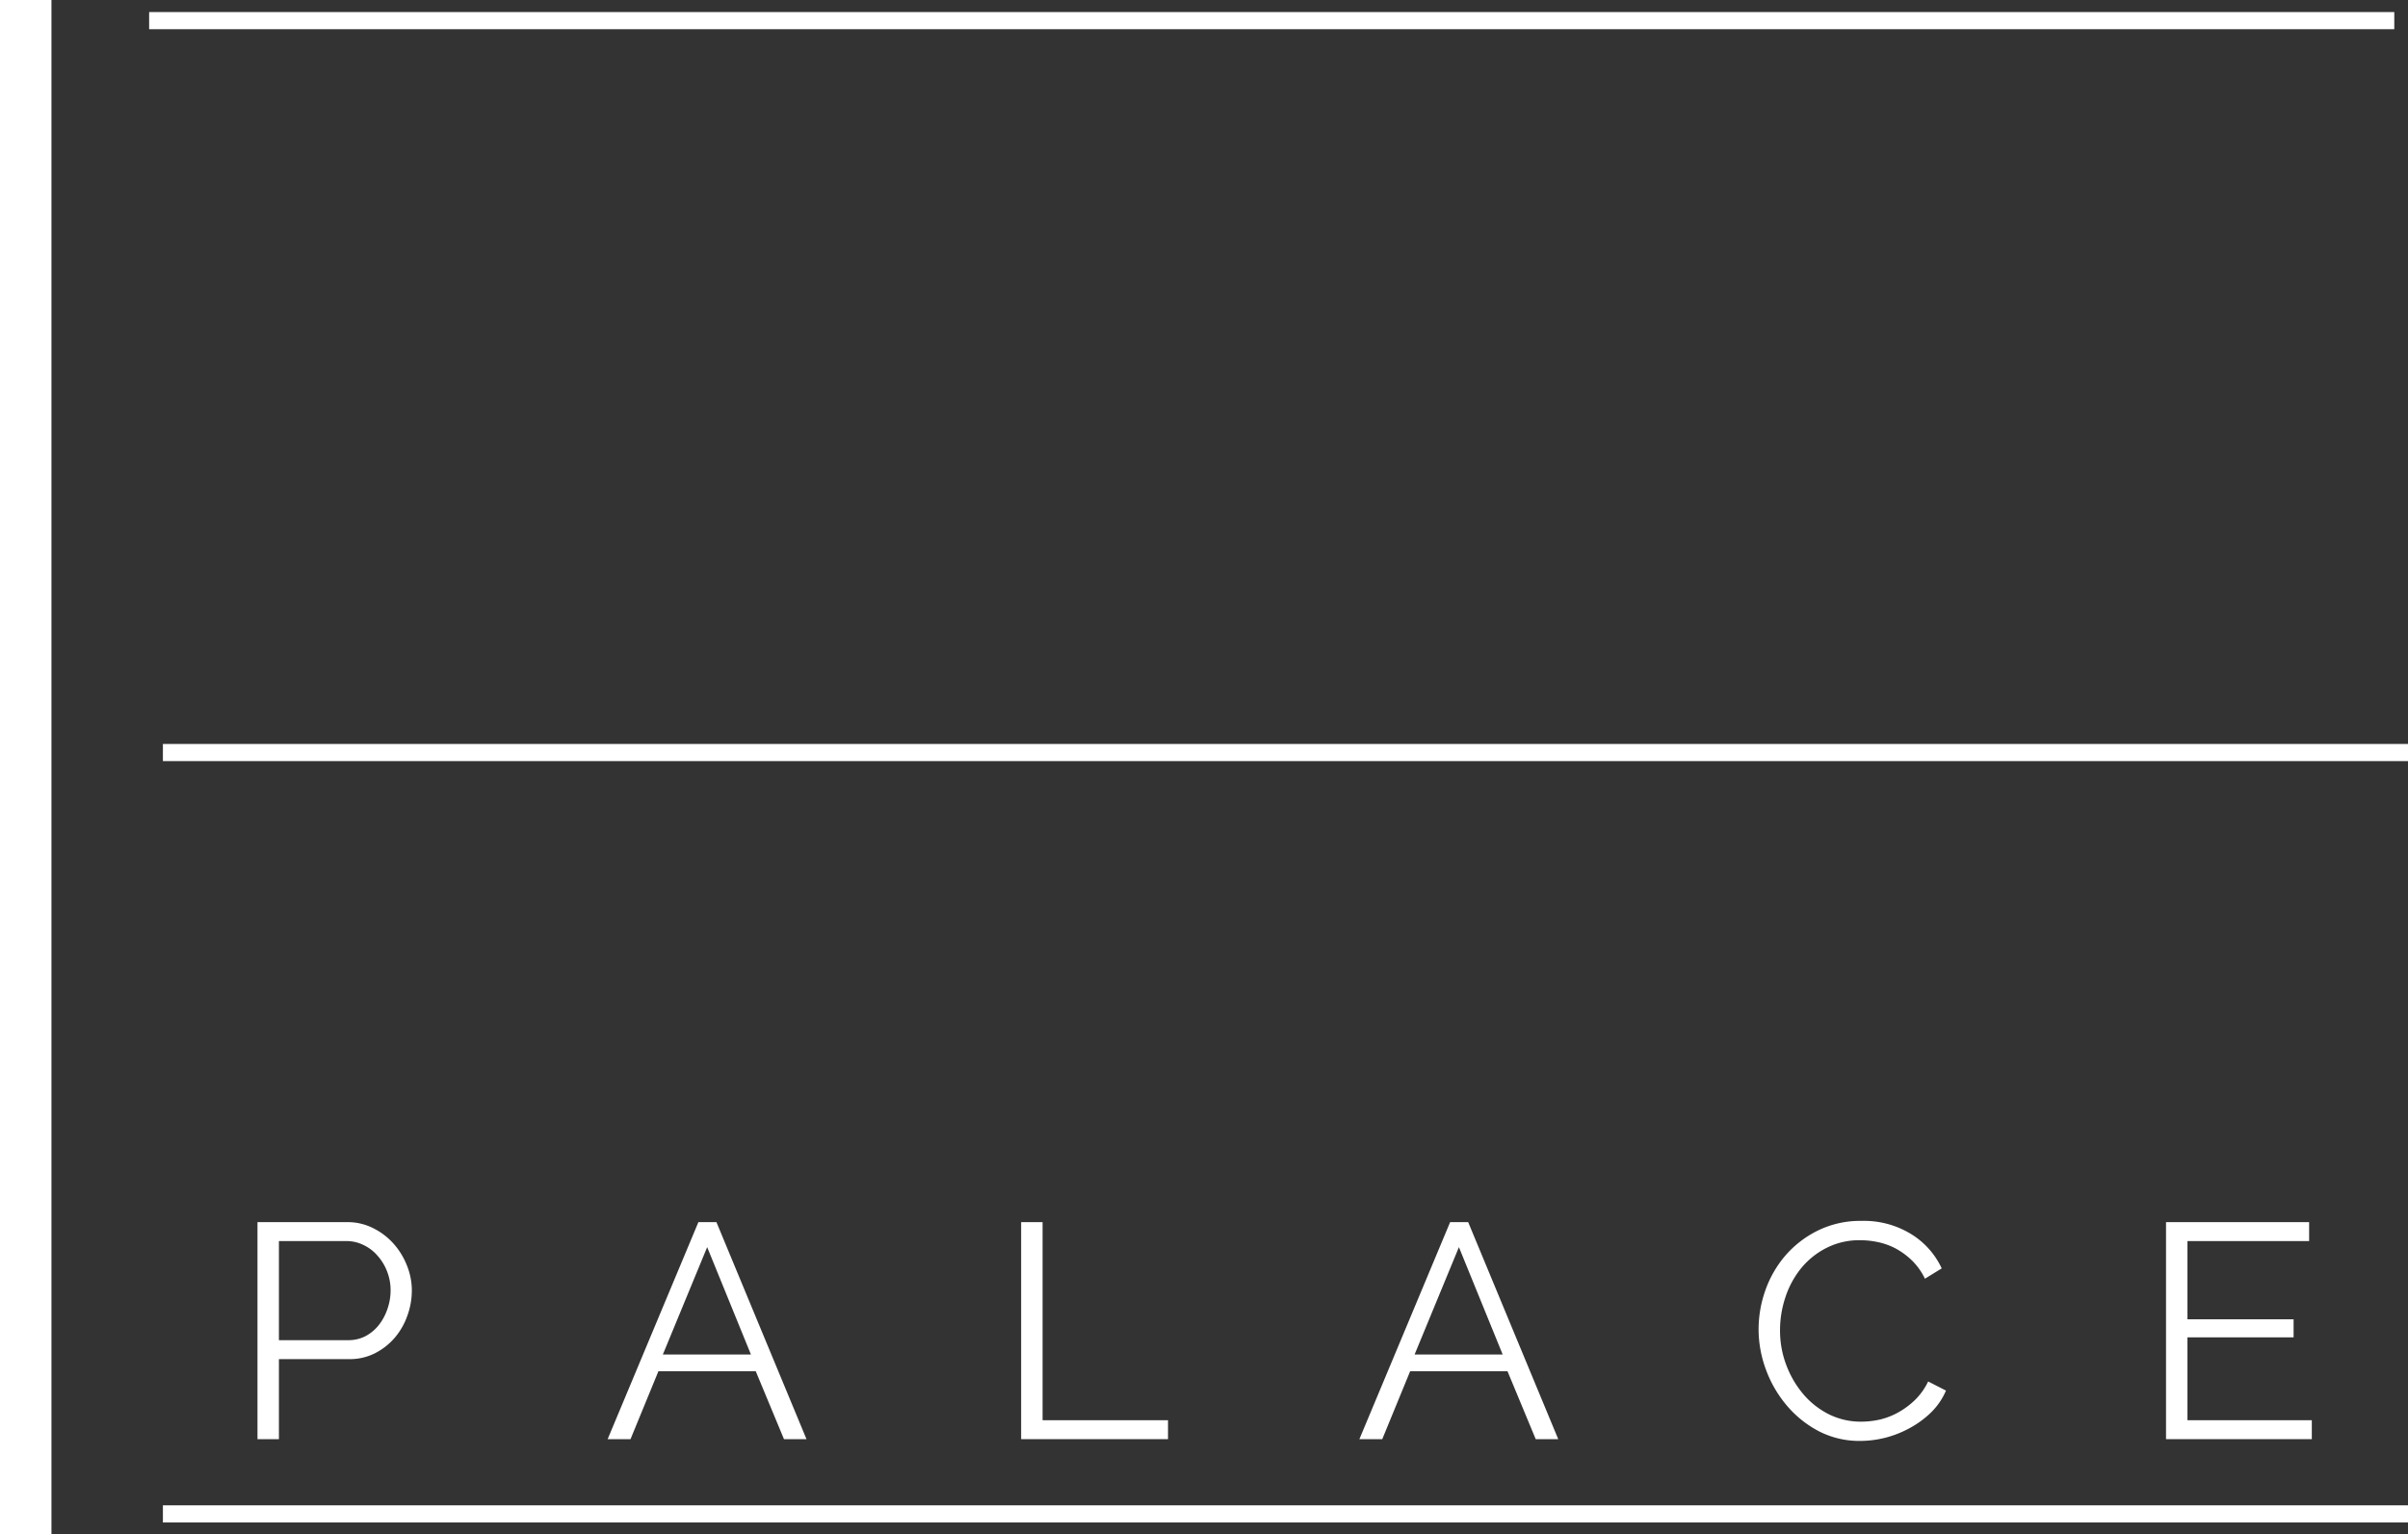
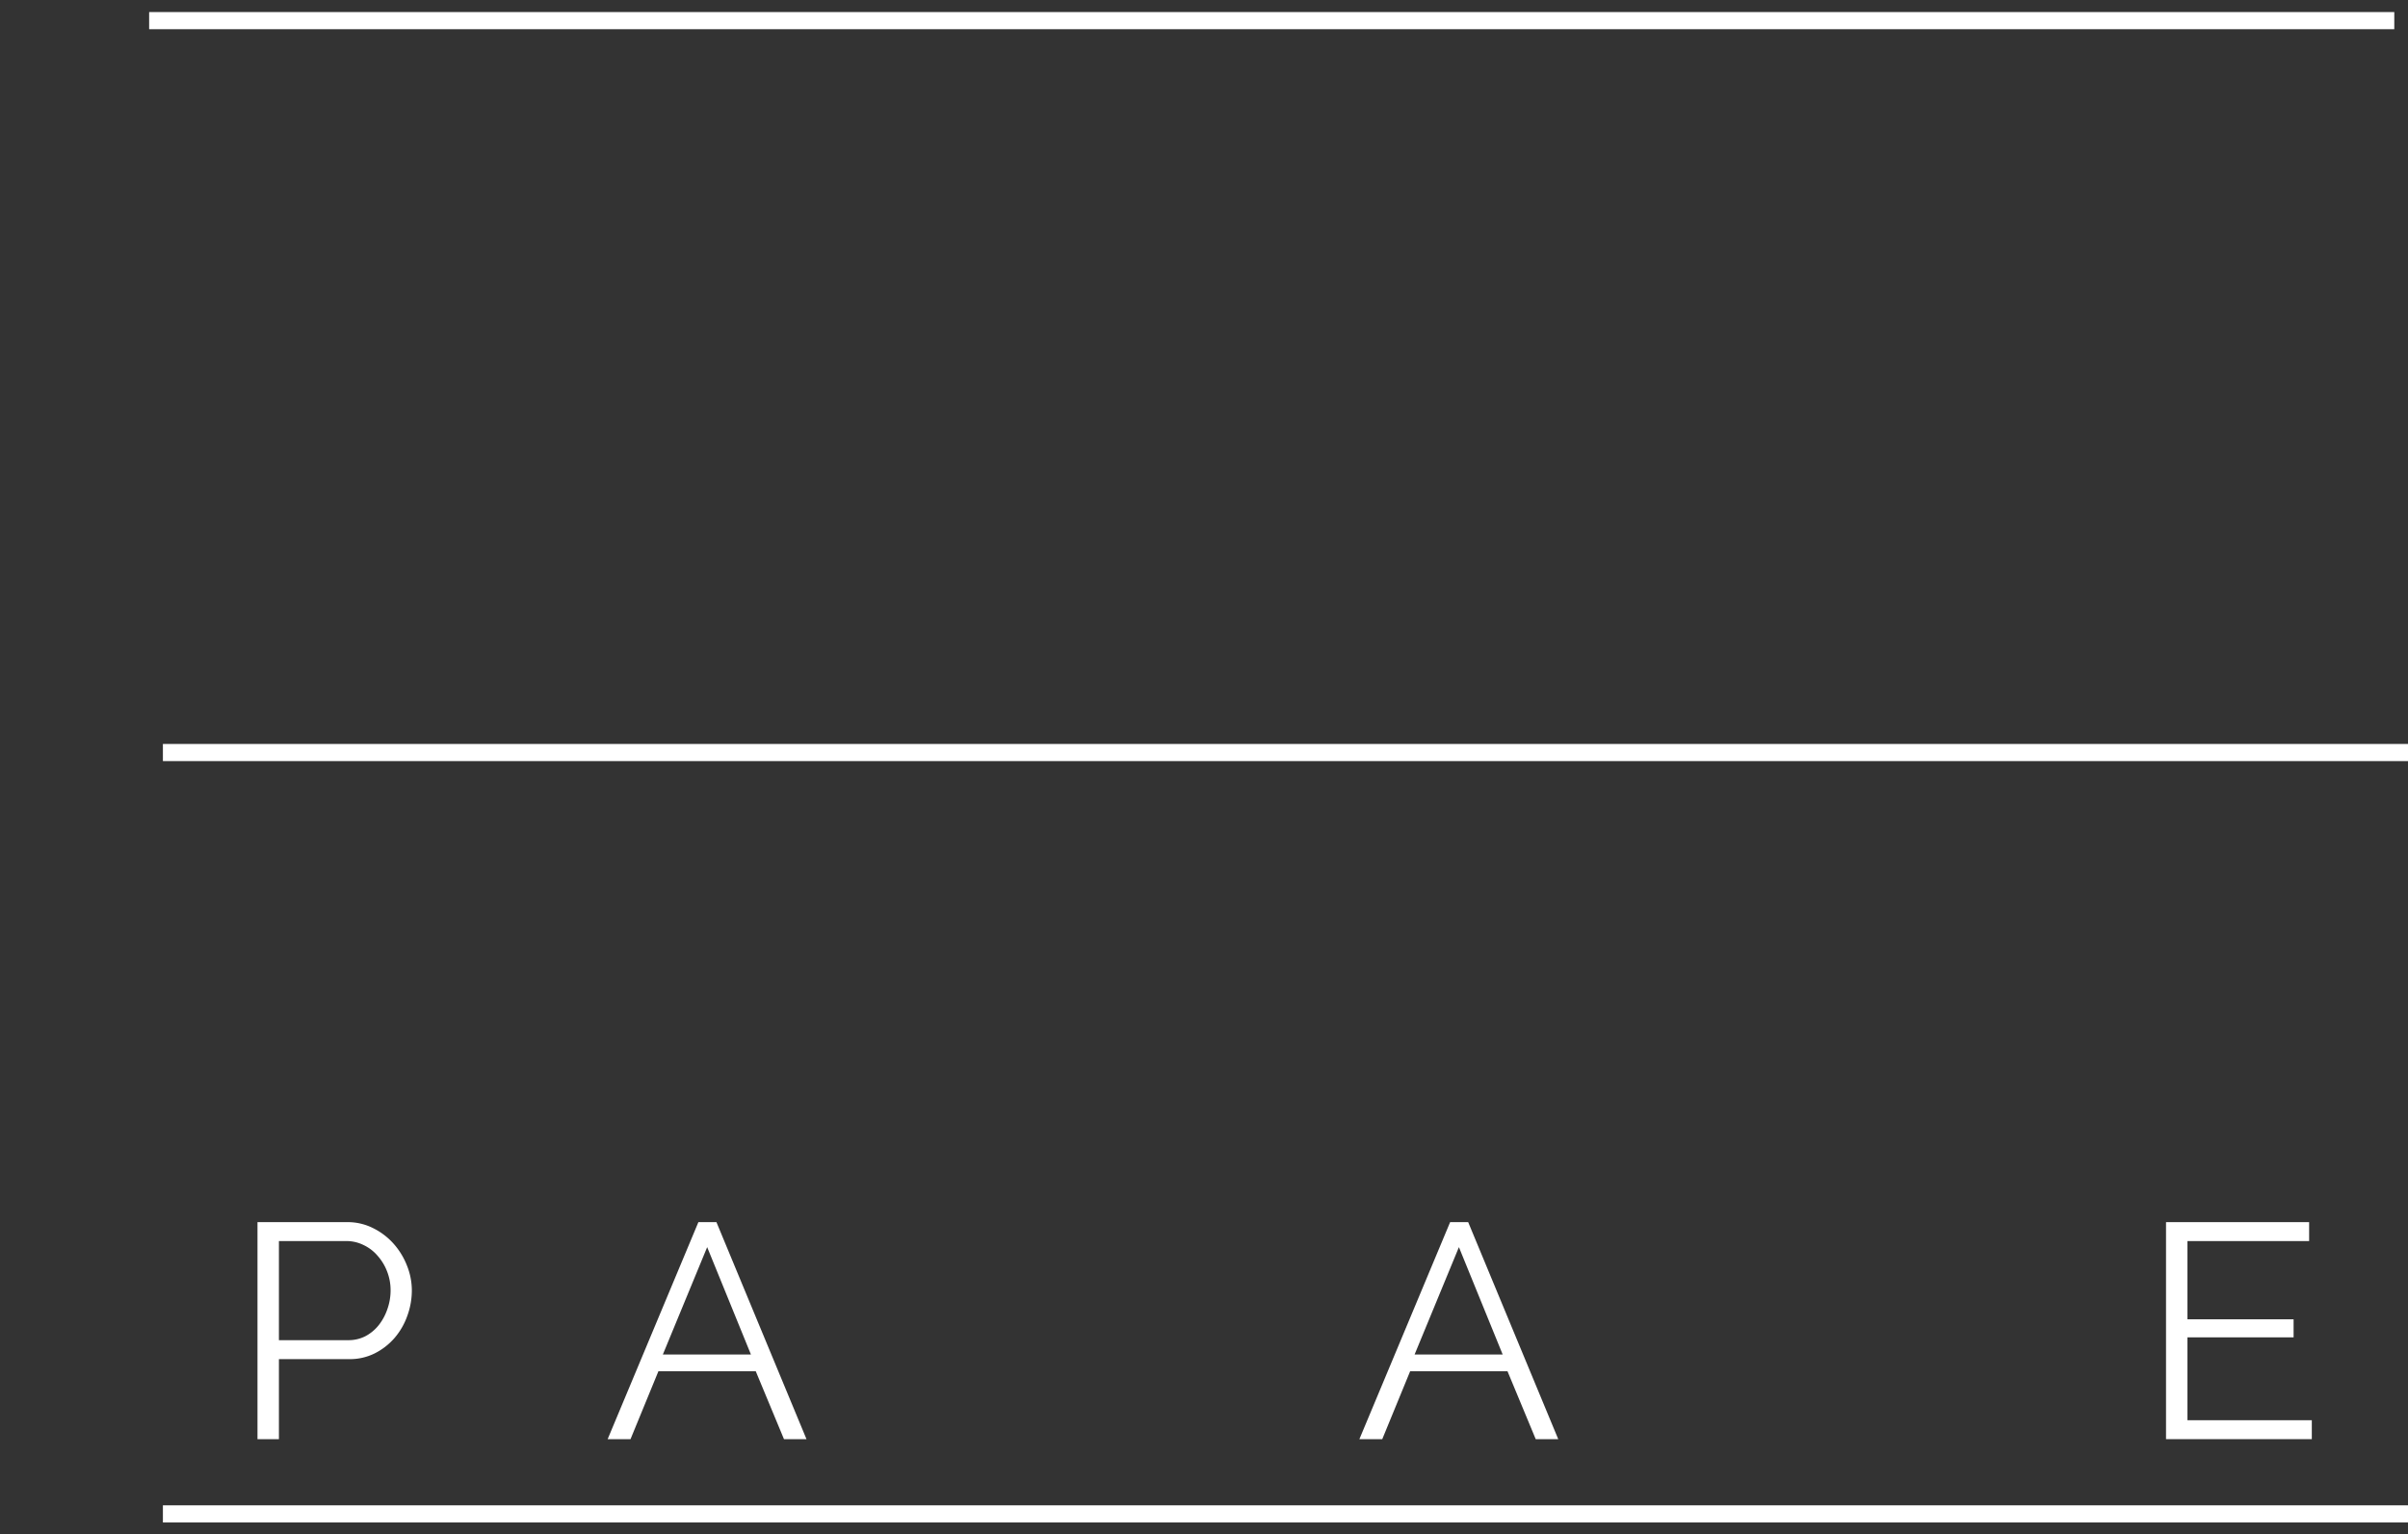
<svg xmlns="http://www.w3.org/2000/svg" width="256.674" height="163.6" viewBox="0 0 256.674 163.6">
  <rect x="0" y="0" width="256.674" height="163.6" fill="#333333" stroke="none" />
  <g id="logo-bianco-residence" transform="translate(-234.035 -233.57)">
    <g id="Raggruppa_318" data-name="Raggruppa 318" transform="translate(261.481 363.872)">
      <g id="Raggruppa_317" data-name="Raggruppa 317" transform="translate(0 0)">
        <g id="Raggruppa_316" data-name="Raggruppa 316" transform="translate(0)">
          <path id="Tracciato_606" data-name="Tracciato 606" d="M2.375,4.154V-18.984h9.579a5.988,5.988,0,0,1,2.761.648,7.156,7.156,0,0,1,2.171,1.657,7.738,7.738,0,0,1,1.428,2.342,7.091,7.091,0,0,1,.514,2.628,7.892,7.892,0,0,1-.5,2.761,7.38,7.38,0,0,1-1.352,2.323,6.9,6.9,0,0,1-2.114,1.638,5.925,5.925,0,0,1-2.7.609H4.66V4.154ZM4.66-6.4h7.389A3.9,3.9,0,0,0,13.9-6.834a4.521,4.521,0,0,0,1.409-1.181A5.693,5.693,0,0,0,16.22-9.71a5.965,5.965,0,0,0,.343-2,5.477,5.477,0,0,0-.381-2.038,5.451,5.451,0,0,0-1.028-1.676,4.451,4.451,0,0,0-1.486-1.124,4.116,4.116,0,0,0-1.809-.419H4.66Zm0,0" transform="translate(-2.375 18.984)" fill="#fff" />
        </g>
      </g>
    </g>
    <g id="Raggruppa_321" data-name="Raggruppa 321" transform="translate(298.806 363.872)">
      <g id="Raggruppa_320" data-name="Raggruppa 320" transform="translate(0 0)">
        <g id="Raggruppa_319" data-name="Raggruppa 319">
          <path id="Tracciato_607" data-name="Tracciato 607" d="M10-18.984h1.923l9.6,23.139h-2.4L16.116-3.082H5.737L2.766,4.154H.328ZM15.6-4.873,10.936-16.318,6.213-4.873Zm0,0" transform="translate(-0.328 18.984)" fill="#fff" />
        </g>
      </g>
    </g>
    <g id="Raggruppa_324" data-name="Raggruppa 324" transform="translate(342.881 363.872)">
      <g id="Raggruppa_323" data-name="Raggruppa 323" transform="translate(0 0)">
        <g id="Raggruppa_322" data-name="Raggruppa 322" transform="translate(0)">
-           <path id="Tracciato_608" data-name="Tracciato 608" d="M2.375,4.154V-18.984H4.66V2.136H18.029V4.154Zm0,0" transform="translate(-2.375 18.984)" fill="#fff" />
-         </g>
+           </g>
      </g>
    </g>
    <g id="Raggruppa_327" data-name="Raggruppa 327" transform="translate(378.936 363.872)">
      <g id="Raggruppa_326" data-name="Raggruppa 326" transform="translate(0 0)">
        <g id="Raggruppa_325" data-name="Raggruppa 325" transform="translate(0)">
          <path id="Tracciato_609" data-name="Tracciato 609" d="M10-18.984h1.923l9.6,23.139h-2.4L16.116-3.082H5.737L2.766,4.154H.328ZM15.6-4.873,10.936-16.318,6.213-4.873Zm0,0" transform="translate(-0.328 18.984)" fill="#fff" />
        </g>
      </g>
    </g>
    <g id="Raggruppa_330" data-name="Raggruppa 330" transform="translate(421.487 363.739)">
      <g id="Raggruppa_329" data-name="Raggruppa 329" transform="translate(0 0)">
        <g id="Raggruppa_328" data-name="Raggruppa 328" transform="translate(0 0)">
-           <path id="Tracciato_610" data-name="Tracciato 610" d="M1.125-7.553A12.483,12.483,0,0,1,1.849-11.7,11.649,11.649,0,0,1,3.982-15.4a11,11,0,0,1,3.466-2.666,10.243,10.243,0,0,1,4.647-1.028,9.6,9.6,0,0,1,5.294,1.409,8.484,8.484,0,0,1,3.256,3.656l-1.79,1.1A6.886,6.886,0,0,0,17.5-14.847a7.864,7.864,0,0,0-1.714-1.276,7.247,7.247,0,0,0-1.9-.7,9.145,9.145,0,0,0-1.9-.21,7.7,7.7,0,0,0-3.695.857A8.318,8.318,0,0,0,5.6-13.971a9.7,9.7,0,0,0-1.638,3.085A11.042,11.042,0,0,0,3.41-7.42a10.321,10.321,0,0,0,.667,3.695,10.513,10.513,0,0,0,1.809,3.1A8.734,8.734,0,0,0,8.628,1.531a7.619,7.619,0,0,0,3.447.781,9.207,9.207,0,0,0,2-.229A7.625,7.625,0,0,0,16.056,1.3,8.467,8.467,0,0,0,17.827-.03,6.979,6.979,0,0,0,19.2-1.973L21.1-1a7.285,7.285,0,0,1-1.562,2.3,10.2,10.2,0,0,1-2.266,1.676,11.222,11.222,0,0,1-2.628,1.047,11.14,11.14,0,0,1-2.7.343A9.426,9.426,0,0,1,7.562,3.34,11.379,11.379,0,0,1,4.153.617,12.629,12.629,0,0,1,1.925-3.192,12.411,12.411,0,0,1,1.125-7.553Zm0,0" transform="translate(-1.125 19.094)" fill="#fff" />
-         </g>
+           </g>
      </g>
    </g>
    <g id="Raggruppa_333" data-name="Raggruppa 333" transform="translate(464.916 363.872)">
      <g id="Raggruppa_332" data-name="Raggruppa 332" transform="translate(0 0)">
        <g id="Raggruppa_331" data-name="Raggruppa 331">
          <path id="Tracciato_611" data-name="Tracciato 611" d="M17.915,2.136V4.154H2.375V-18.984H17.629v2.019H4.66v8.341H15.973V-6.7H4.66V2.136Zm0,0" transform="translate(-2.375 18.984)" fill="#fff" />
        </g>
      </g>
    </g>
-     <path id="Tracciato_612" data-name="Tracciato 612" d="M163.6,5.485H0V0H163.6Z" transform="translate(234.035 397.17) rotate(-90)" fill="#fff" />
    <path id="Tracciato_613" data-name="Tracciato 613" d="M239.315,1.828H0V0H239.315Z" transform="translate(489.247 236.684) rotate(180)" fill="#fff" />
    <path id="Tracciato_614" data-name="Tracciato 614" d="M239.31,1.828H0V0H239.31Z" transform="translate(490.709 314.718) rotate(180)" fill="#fff" />
    <path id="Tracciato_615" data-name="Tracciato 615" d="M239.31,1.828H0V0H239.31Z" transform="translate(490.709 395.894) rotate(180)" fill="#fff" />
  </g>
</svg>